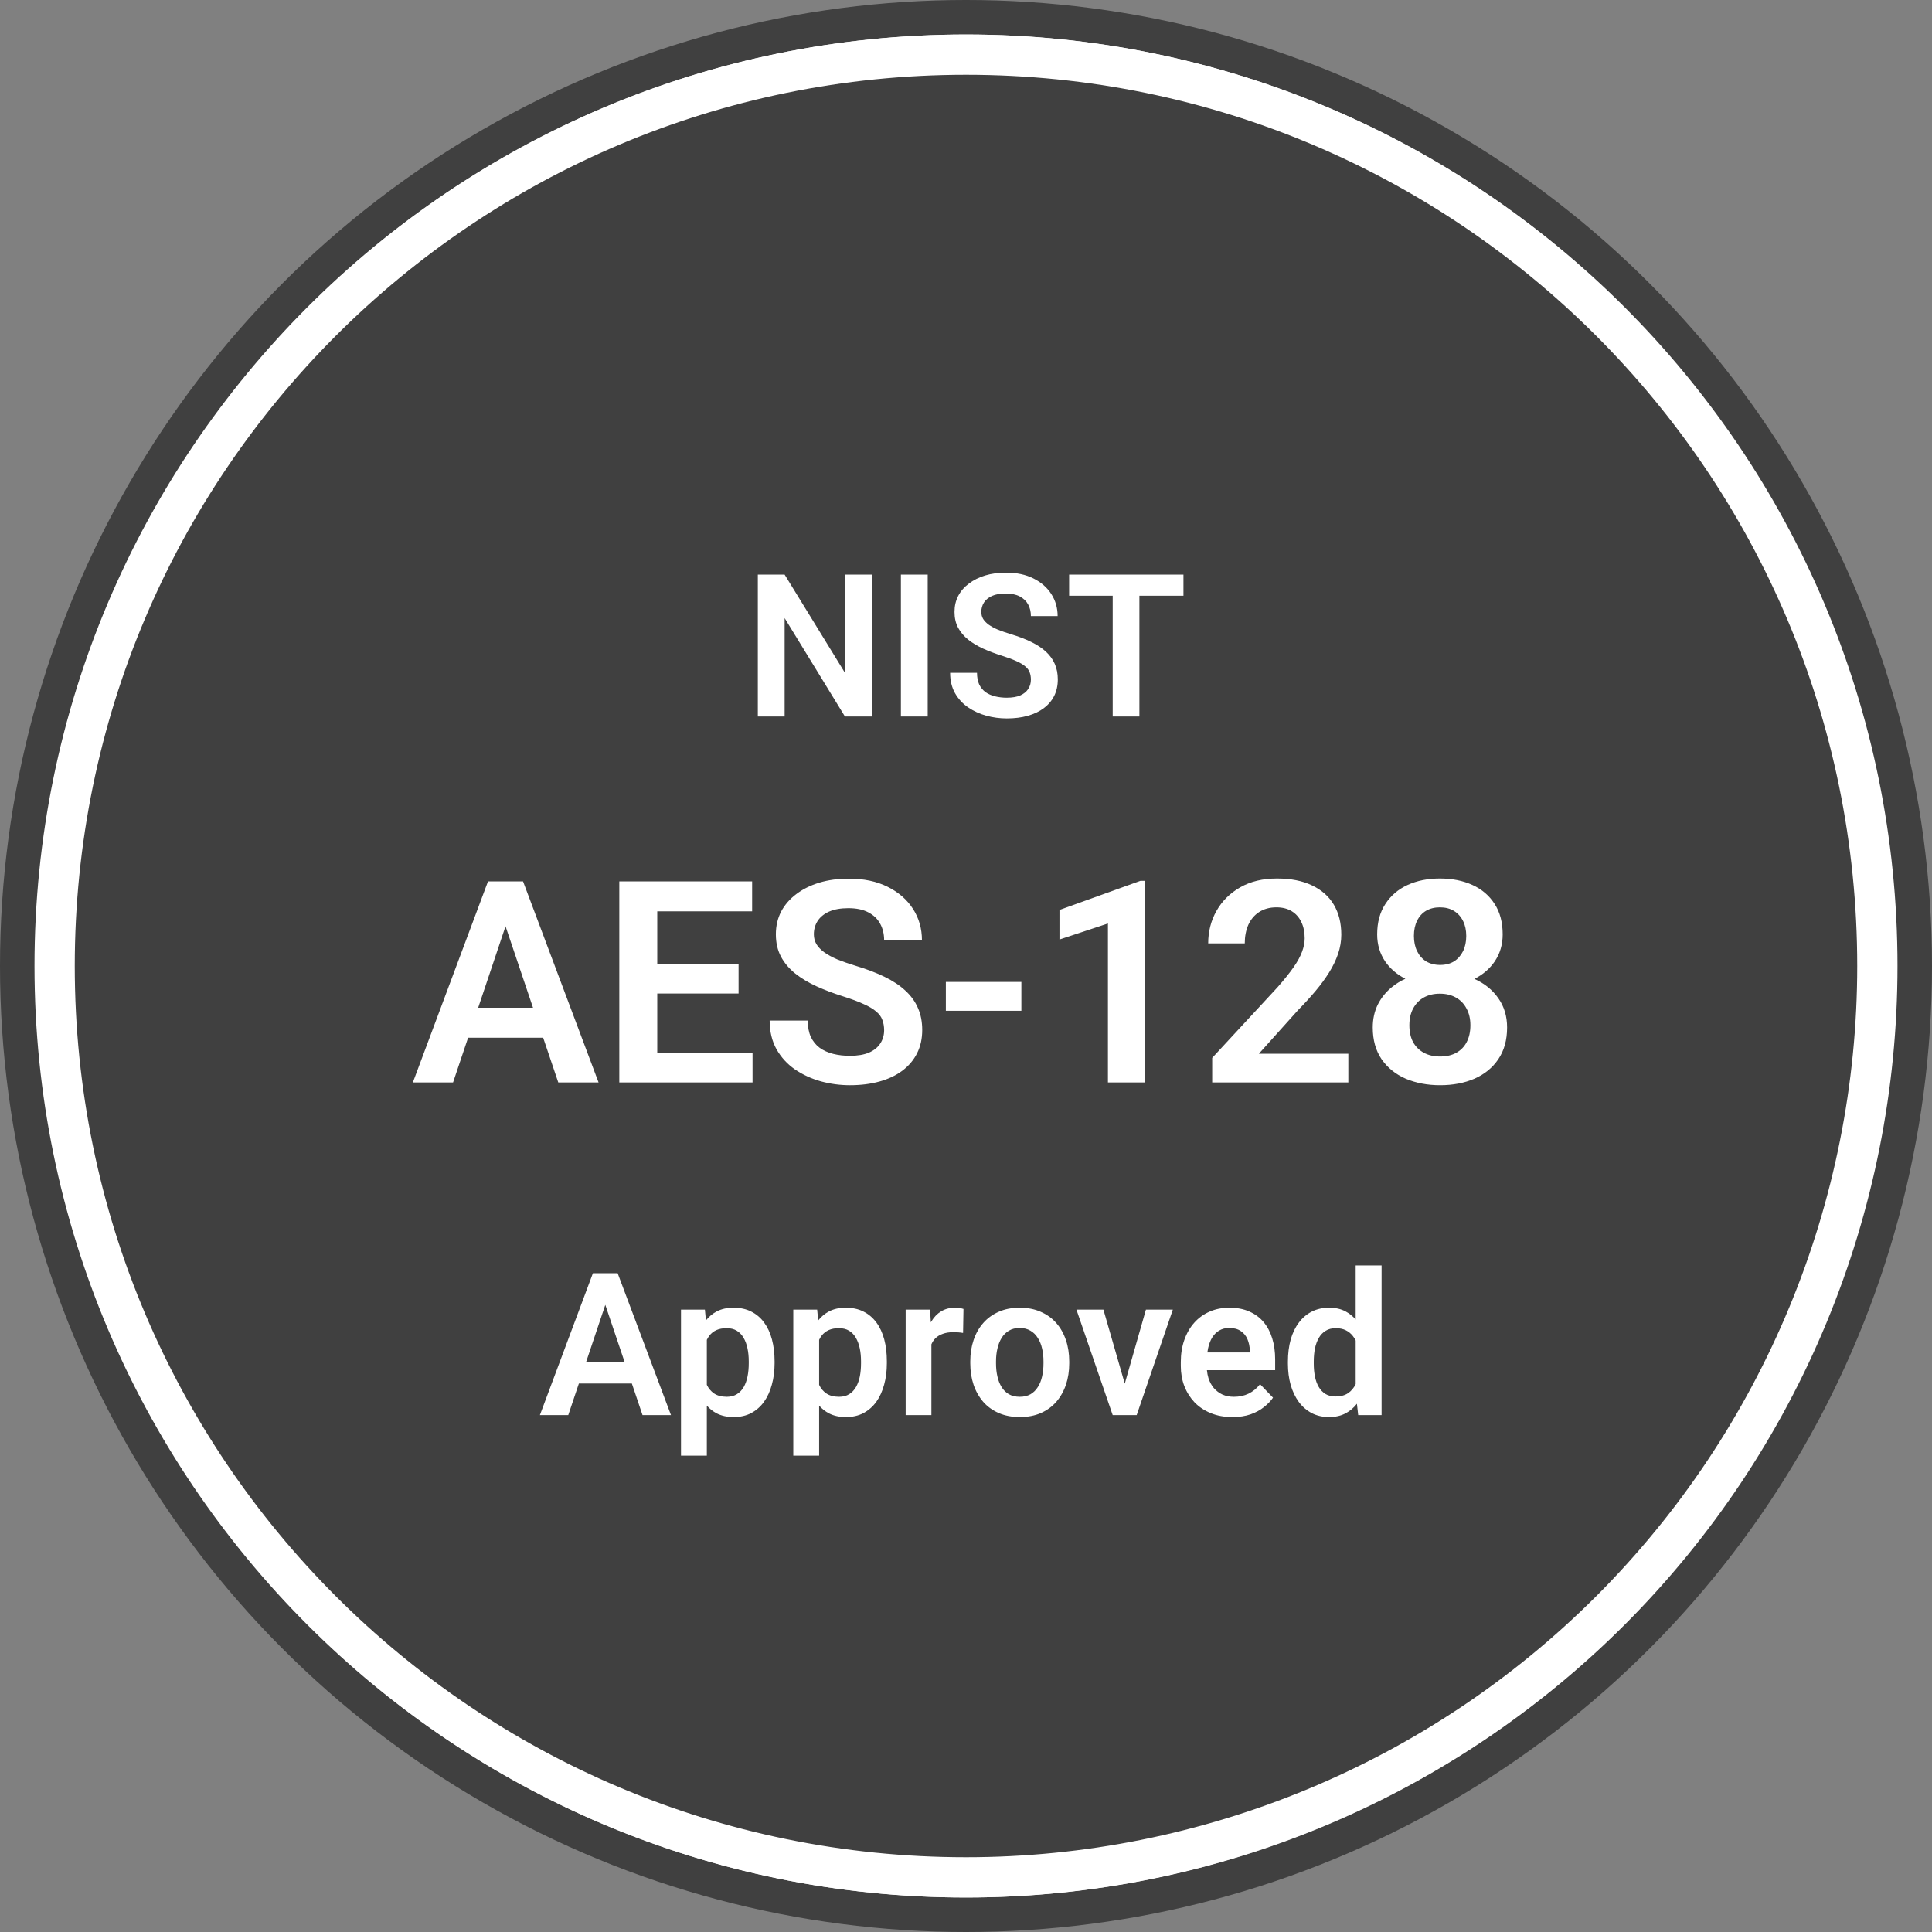
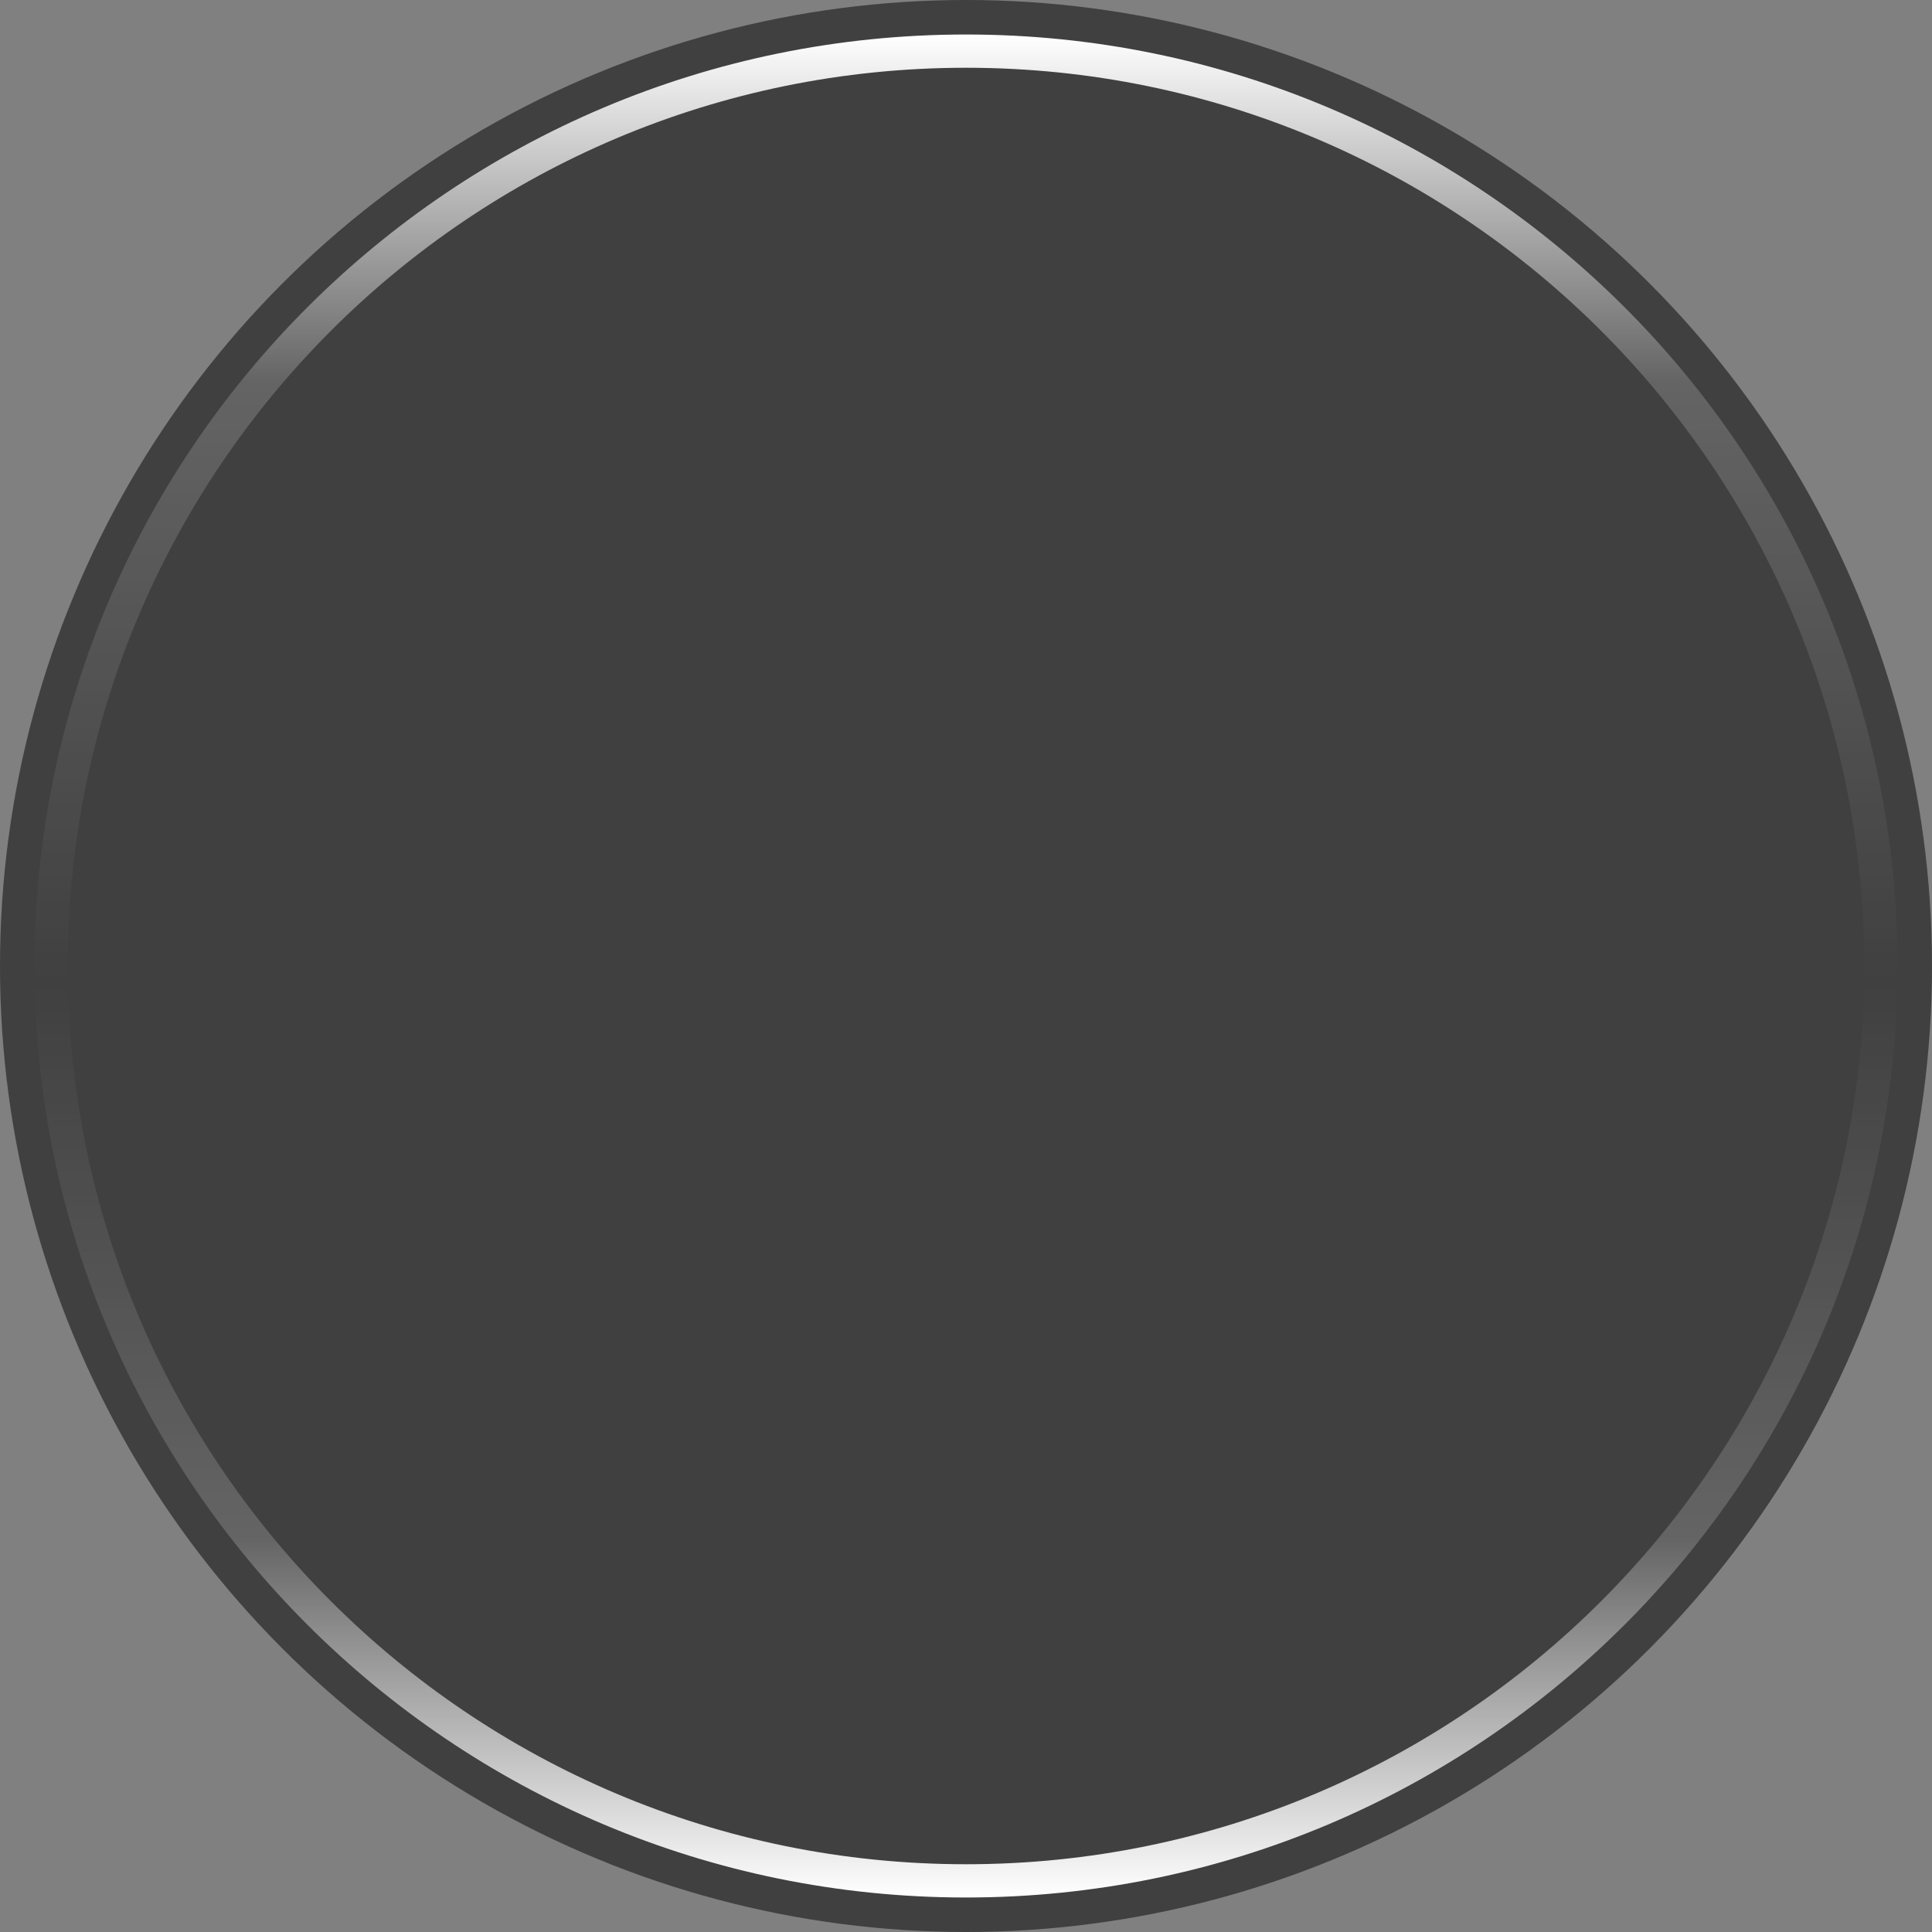
<svg xmlns="http://www.w3.org/2000/svg" width="56" height="56" viewBox="0 0 56 56" fill="none">
  <rect x="0" y="0" width="56" height="56" fill="#808080" stroke="none" />
  <circle cx="28" cy="28" r="28" fill="black" fill-opacity="0.5" />
-   <path fill-rule="evenodd" clip-rule="evenodd" d="M28 55C13.088 55 1 42.912 1 28C1 13.088 13.088 1 28 1C42.912 1 55 13.088 55 28C55 35.161 52.155 42.028 47.092 47.092C42.028 52.155 35.161 55 28 55ZM28 53.833C13.733 53.833 2.167 42.267 2.167 28C2.167 13.733 13.733 2.167 28 2.167C42.267 2.167 53.833 13.733 53.833 28C53.833 34.851 51.112 41.422 46.267 46.267C41.422 51.112 34.851 53.833 28 53.833Z" fill="white" />
  <path fill-rule="evenodd" clip-rule="evenodd" d="M28 54.036C42.379 54.036 54.036 42.379 54.036 28C54.036 13.621 42.379 1.964 28 1.964C13.621 1.964 1.964 13.621 1.964 28C1.964 42.379 13.621 54.036 28 54.036ZM28 55C42.912 55 55 42.912 55 28C55 13.088 42.912 1 28 1C13.088 1 1 13.088 1 28C1 42.912 13.088 55 28 55Z" fill="url(#paint0_linear_36791_57373)" />
-   <path fill-rule="evenodd" clip-rule="evenodd" d="M25.271 16.655V20.768H24.491L22.743 17.915V20.768H21.966V16.655H22.743L24.497 19.511V16.655H25.271ZM26.89 16.655V20.768H26.113V16.655H26.89ZM29.881 19.7C29.881 19.621 29.869 19.55 29.845 19.488C29.822 19.424 29.78 19.367 29.718 19.316C29.657 19.263 29.572 19.212 29.461 19.163C29.351 19.112 29.21 19.06 29.037 19.005C28.845 18.945 28.666 18.877 28.5 18.802C28.334 18.726 28.188 18.639 28.062 18.539C27.938 18.439 27.841 18.324 27.771 18.194C27.701 18.062 27.667 17.91 27.667 17.737C27.667 17.567 27.702 17.413 27.774 17.273C27.847 17.134 27.951 17.014 28.085 16.915C28.218 16.813 28.376 16.735 28.556 16.68C28.739 16.625 28.941 16.598 29.161 16.598C29.466 16.598 29.73 16.654 29.952 16.765C30.176 16.876 30.349 17.026 30.472 17.217C30.594 17.407 30.656 17.621 30.656 17.858H29.881C29.881 17.73 29.854 17.617 29.8 17.519C29.747 17.421 29.666 17.344 29.557 17.287C29.449 17.231 29.314 17.203 29.15 17.203C28.992 17.203 28.86 17.226 28.754 17.273C28.651 17.32 28.573 17.384 28.52 17.465C28.469 17.546 28.444 17.637 28.444 17.737C28.444 17.812 28.461 17.88 28.497 17.94C28.533 17.998 28.587 18.054 28.658 18.107C28.73 18.157 28.818 18.206 28.924 18.251C29.031 18.294 29.155 18.337 29.297 18.381C29.523 18.448 29.721 18.524 29.89 18.607C30.061 18.69 30.203 18.784 30.317 18.889C30.431 18.995 30.517 19.113 30.574 19.245C30.632 19.377 30.661 19.527 30.661 19.694C30.661 19.871 30.626 20.03 30.557 20.169C30.487 20.308 30.387 20.427 30.257 20.525C30.127 20.623 29.971 20.697 29.788 20.748C29.608 20.799 29.405 20.824 29.181 20.824C28.981 20.824 28.784 20.798 28.588 20.745C28.394 20.691 28.218 20.61 28.059 20.502C27.901 20.393 27.775 20.256 27.681 20.09C27.587 19.922 27.54 19.726 27.54 19.502H28.319C28.319 19.632 28.34 19.743 28.381 19.836C28.425 19.926 28.485 20 28.562 20.059C28.641 20.115 28.734 20.157 28.839 20.183C28.945 20.209 29.058 20.223 29.181 20.223C29.339 20.223 29.469 20.201 29.571 20.158C29.674 20.112 29.752 20.05 29.802 19.971C29.855 19.892 29.881 19.802 29.881 19.7ZM33.026 17.268V20.768H32.252V17.268H30.989V16.655H34.303V17.268H33.026ZM15.161 25.548H14.145L11.967 31.375H13.132L13.568 30.078H15.744L16.182 31.375H17.35L15.161 25.548ZM15.45 29.21H13.86L14.653 26.848L15.45 29.21ZM21.813 30.511V31.375H17.951V25.548H21.801V26.416H19.051V27.953H21.408V28.798H19.051V30.511H21.813ZM25.627 29.862C25.627 29.75 25.609 29.65 25.575 29.562C25.543 29.471 25.483 29.39 25.395 29.318C25.309 29.243 25.188 29.171 25.03 29.102C24.876 29.03 24.675 28.955 24.43 28.878C24.158 28.792 23.904 28.696 23.67 28.59C23.435 28.483 23.228 28.359 23.049 28.217C22.873 28.076 22.736 27.913 22.637 27.729C22.538 27.542 22.489 27.326 22.489 27.081C22.489 26.841 22.54 26.622 22.641 26.424C22.745 26.227 22.892 26.058 23.081 25.916C23.271 25.772 23.494 25.661 23.75 25.584C24.009 25.506 24.294 25.468 24.606 25.468C25.038 25.468 25.412 25.547 25.727 25.704C26.044 25.861 26.29 26.075 26.463 26.344C26.637 26.614 26.723 26.917 26.723 27.253H25.627C25.627 27.071 25.588 26.911 25.511 26.773C25.436 26.634 25.321 26.524 25.166 26.444C25.014 26.364 24.822 26.324 24.59 26.324C24.366 26.324 24.179 26.358 24.03 26.424C23.883 26.491 23.772 26.582 23.698 26.697C23.626 26.811 23.59 26.939 23.59 27.081C23.59 27.187 23.615 27.284 23.666 27.369C23.716 27.451 23.792 27.53 23.894 27.605C23.995 27.677 24.121 27.745 24.27 27.809C24.422 27.87 24.598 27.932 24.798 27.993C25.118 28.089 25.399 28.196 25.639 28.313C25.881 28.431 26.083 28.564 26.243 28.714C26.406 28.863 26.527 29.031 26.607 29.218C26.69 29.405 26.731 29.617 26.731 29.854C26.731 30.105 26.682 30.329 26.583 30.526C26.485 30.724 26.343 30.892 26.159 31.031C25.975 31.17 25.753 31.275 25.495 31.347C25.238 31.419 24.952 31.455 24.634 31.455C24.351 31.455 24.071 31.418 23.794 31.343C23.519 31.266 23.269 31.151 23.045 30.999C22.821 30.844 22.642 30.649 22.509 30.415C22.376 30.177 22.309 29.899 22.309 29.582H23.413C23.413 29.766 23.443 29.924 23.502 30.054C23.563 30.182 23.648 30.288 23.758 30.37C23.87 30.451 24 30.509 24.15 30.547C24.299 30.584 24.461 30.603 24.634 30.603C24.858 30.603 25.042 30.572 25.186 30.511C25.333 30.447 25.443 30.358 25.515 30.246C25.589 30.134 25.627 30.006 25.627 29.862ZM29.605 28.461V29.298H27.416V28.461H29.605ZM33.175 25.532V31.375H32.114V26.768L30.709 27.233V26.376L33.055 25.532H33.175ZM39.082 30.543V31.375H35.136V30.663L37.029 28.617C37.226 28.393 37.382 28.199 37.497 28.033C37.612 27.868 37.693 27.718 37.741 27.585C37.792 27.449 37.817 27.32 37.817 27.197C37.817 27.018 37.785 26.862 37.721 26.729C37.657 26.592 37.564 26.487 37.441 26.412C37.321 26.338 37.173 26.3 36.997 26.3C36.802 26.3 36.635 26.346 36.497 26.436C36.361 26.524 36.257 26.647 36.184 26.805C36.115 26.962 36.08 27.142 36.08 27.345H35.02C35.02 27.001 35.1 26.687 35.26 26.404C35.42 26.119 35.65 25.891 35.948 25.72C36.247 25.549 36.602 25.464 37.013 25.464C37.413 25.464 37.752 25.53 38.029 25.664C38.307 25.795 38.518 25.981 38.662 26.224C38.806 26.467 38.878 26.756 38.878 27.093C38.878 27.279 38.847 27.464 38.786 27.645C38.724 27.826 38.638 28.006 38.526 28.185C38.416 28.361 38.286 28.54 38.133 28.722C37.981 28.903 37.812 29.088 37.625 29.278L36.489 30.543H39.082ZM43.684 29.782C43.684 30.145 43.599 30.452 43.428 30.703C43.26 30.951 43.029 31.139 42.736 31.267C42.445 31.392 42.114 31.455 41.743 31.455C41.375 31.455 41.043 31.392 40.747 31.267C40.453 31.139 40.22 30.951 40.047 30.703C39.876 30.452 39.79 30.145 39.79 29.782C39.79 29.539 39.838 29.319 39.934 29.122C40.033 28.924 40.169 28.755 40.343 28.613C40.459 28.517 40.59 28.436 40.735 28.37C40.49 28.245 40.296 28.078 40.151 27.869C39.996 27.64 39.918 27.378 39.918 27.085C39.918 26.738 39.997 26.444 40.155 26.204C40.312 25.961 40.527 25.777 40.799 25.652C41.074 25.526 41.386 25.464 41.735 25.464C42.09 25.464 42.405 25.526 42.68 25.652C42.955 25.777 43.169 25.961 43.324 26.204C43.479 26.444 43.556 26.738 43.556 27.085C43.556 27.378 43.479 27.64 43.324 27.869C43.18 28.08 42.984 28.248 42.737 28.374C43.033 28.507 43.264 28.695 43.432 28.938C43.6 29.178 43.684 29.459 43.684 29.782ZM42.62 29.718C42.62 29.531 42.583 29.37 42.508 29.234C42.436 29.095 42.333 28.988 42.2 28.914C42.066 28.839 41.911 28.802 41.735 28.802C41.557 28.802 41.401 28.839 41.267 28.914C41.136 28.988 41.034 29.095 40.959 29.234C40.887 29.37 40.851 29.531 40.851 29.718C40.851 29.907 40.887 30.07 40.959 30.206C41.034 30.34 41.138 30.442 41.271 30.515C41.405 30.587 41.562 30.623 41.743 30.623C41.925 30.623 42.081 30.587 42.212 30.515C42.342 30.442 42.443 30.34 42.512 30.206C42.584 30.07 42.62 29.907 42.62 29.718ZM42.5 27.129C42.5 26.963 42.469 26.819 42.408 26.697C42.346 26.571 42.258 26.474 42.144 26.404C42.032 26.335 41.895 26.3 41.735 26.3C41.581 26.3 41.447 26.334 41.335 26.4C41.223 26.467 41.136 26.563 41.075 26.689C41.014 26.811 40.983 26.958 40.983 27.129C40.983 27.297 41.014 27.444 41.075 27.569C41.136 27.694 41.223 27.793 41.335 27.865C41.45 27.934 41.586 27.969 41.743 27.969C41.901 27.969 42.036 27.934 42.148 27.865C42.26 27.793 42.346 27.694 42.408 27.569C42.469 27.444 42.5 27.297 42.5 27.129ZM17.903 36.905L19.449 41.018H18.624L18.315 40.102H16.779L16.471 41.018H15.649L17.186 36.905H17.903ZM16.985 39.489H18.108L17.545 37.822L16.985 39.489ZM20.488 40.742V42.193H19.739V37.961H20.432L20.462 38.274C20.549 38.164 20.652 38.078 20.771 38.015C20.91 37.941 21.073 37.905 21.259 37.905C21.453 37.905 21.624 37.941 21.771 38.015C21.919 38.088 22.045 38.194 22.146 38.331C22.248 38.469 22.325 38.633 22.375 38.823C22.426 39.013 22.452 39.225 22.452 39.458V39.518C22.452 39.74 22.425 39.946 22.372 40.136C22.322 40.325 22.246 40.49 22.146 40.631C22.047 40.77 21.922 40.879 21.774 40.959C21.627 41.036 21.457 41.074 21.265 41.074C21.077 41.074 20.913 41.039 20.773 40.967C20.665 40.91 20.57 40.835 20.488 40.742ZM20.488 40.141C20.537 40.243 20.605 40.326 20.694 40.388C20.791 40.454 20.915 40.487 21.067 40.487C21.182 40.487 21.28 40.461 21.361 40.41C21.442 40.36 21.508 40.29 21.559 40.201C21.61 40.111 21.646 40.007 21.669 39.891C21.692 39.774 21.703 39.65 21.703 39.518V39.458C21.703 39.323 21.691 39.198 21.666 39.083C21.642 38.966 21.604 38.864 21.553 38.778C21.502 38.689 21.436 38.62 21.355 38.571C21.274 38.522 21.177 38.498 21.062 38.498C20.947 38.498 20.848 38.517 20.765 38.554C20.682 38.592 20.614 38.646 20.562 38.715C20.534 38.752 20.51 38.792 20.488 38.836V40.141ZM23.743 40.742V42.193H22.994V37.961H23.686L23.716 38.274C23.804 38.164 23.907 38.078 24.025 38.015C24.165 37.941 24.327 37.905 24.514 37.905C24.708 37.905 24.878 37.941 25.025 38.015C25.174 38.088 25.299 38.194 25.401 38.331C25.503 38.469 25.579 38.633 25.63 38.823C25.681 39.013 25.706 39.225 25.706 39.458V39.518C25.706 39.74 25.68 39.946 25.627 40.136C25.576 40.325 25.501 40.49 25.401 40.631C25.301 40.77 25.177 40.879 25.028 40.959C24.881 41.036 24.712 41.074 24.52 41.074C24.331 41.074 24.167 41.039 24.028 40.967C23.92 40.91 23.825 40.835 23.743 40.742ZM23.743 40.141C23.791 40.243 23.86 40.326 23.949 40.388C24.045 40.454 24.169 40.487 24.322 40.487C24.437 40.487 24.535 40.461 24.616 40.41C24.697 40.36 24.762 40.29 24.813 40.201C24.864 40.111 24.901 40.007 24.924 39.891C24.946 39.774 24.957 39.65 24.957 39.518V39.458C24.957 39.323 24.945 39.198 24.921 39.083C24.896 38.966 24.858 38.864 24.808 38.778C24.757 38.689 24.691 38.62 24.61 38.571C24.529 38.522 24.431 38.498 24.316 38.498C24.201 38.498 24.102 38.517 24.02 38.554C23.937 38.592 23.869 38.646 23.816 38.715C23.788 38.752 23.764 38.792 23.743 38.836V40.141ZM26.997 38.966V41.018H26.251V37.961H26.958L26.981 38.33C26.987 38.319 26.994 38.308 27 38.297C27.075 38.173 27.169 38.077 27.282 38.009C27.397 37.94 27.529 37.905 27.678 37.905C27.719 37.905 27.764 37.908 27.811 37.916C27.86 37.922 27.898 37.93 27.927 37.941L27.915 38.636C27.874 38.629 27.827 38.623 27.774 38.619C27.723 38.616 27.675 38.614 27.63 38.614C27.515 38.614 27.414 38.63 27.328 38.662C27.241 38.692 27.169 38.736 27.11 38.794C27.063 38.843 27.026 38.9 26.997 38.966ZM28.124 39.461V39.521C28.124 39.743 28.156 39.949 28.22 40.139C28.284 40.328 28.378 40.492 28.5 40.634C28.622 40.773 28.773 40.881 28.952 40.959C29.131 41.036 29.333 41.074 29.559 41.074C29.787 41.074 29.99 41.036 30.167 40.959C30.344 40.881 30.494 40.773 30.616 40.634C30.738 40.492 30.832 40.328 30.896 40.139C30.96 39.949 30.992 39.743 30.992 39.521V39.461C30.992 39.237 30.96 39.031 30.896 38.843C30.832 38.652 30.738 38.487 30.616 38.348C30.494 38.209 30.343 38.1 30.164 38.023C29.987 37.944 29.784 37.905 29.554 37.905C29.328 37.905 29.126 37.944 28.949 38.023C28.772 38.1 28.622 38.209 28.5 38.348C28.378 38.487 28.284 38.652 28.22 38.843C28.156 39.031 28.124 39.237 28.124 39.461ZM28.87 39.521V39.461C28.87 39.329 28.883 39.206 28.91 39.091C28.936 38.974 28.977 38.872 29.031 38.783C29.086 38.693 29.156 38.622 29.243 38.571C29.33 38.519 29.433 38.492 29.554 38.492C29.676 38.492 29.781 38.519 29.867 38.571C29.956 38.622 30.027 38.693 30.082 38.783C30.139 38.872 30.18 38.974 30.206 39.091C30.233 39.206 30.246 39.329 30.246 39.461V39.521C30.246 39.654 30.233 39.779 30.206 39.896C30.18 40.013 30.139 40.116 30.082 40.204C30.027 40.293 29.957 40.362 29.87 40.413C29.784 40.462 29.68 40.487 29.559 40.487C29.437 40.487 29.331 40.462 29.243 40.413C29.156 40.362 29.086 40.293 29.031 40.204C28.977 40.116 28.936 40.013 28.91 39.896C28.883 39.779 28.87 39.654 28.87 39.521ZM32.252 41.018L31.201 37.961H31.983L32.602 40.106L33.215 37.961H33.995L32.947 41.018H32.252ZM35.096 40.961C35.281 41.037 35.489 41.074 35.721 41.074C35.92 41.074 36.097 41.048 36.249 40.995C36.402 40.941 36.532 40.87 36.639 40.783C36.748 40.697 36.835 40.606 36.899 40.512L36.523 40.122C36.429 40.243 36.318 40.334 36.19 40.396C36.064 40.457 35.922 40.487 35.766 40.487C35.642 40.487 35.531 40.465 35.433 40.422C35.337 40.377 35.254 40.314 35.184 40.235C35.116 40.154 35.065 40.059 35.029 39.95C35.006 39.876 34.991 39.798 34.983 39.715H36.961V39.402C36.961 39.18 36.933 38.977 36.876 38.794C36.82 38.61 36.736 38.452 36.625 38.32C36.514 38.188 36.375 38.086 36.21 38.015C36.044 37.941 35.853 37.905 35.636 37.905C35.427 37.905 35.236 37.942 35.063 38.018C34.889 38.093 34.741 38.2 34.616 38.34C34.492 38.479 34.396 38.646 34.328 38.84C34.26 39.032 34.226 39.246 34.226 39.481V39.594C34.226 39.801 34.26 39.995 34.328 40.176C34.398 40.355 34.497 40.512 34.625 40.648C34.755 40.782 34.912 40.886 35.096 40.961ZM34.996 39.201C35.002 39.16 35.009 39.119 35.017 39.08C35.044 38.959 35.083 38.856 35.136 38.769C35.191 38.681 35.258 38.613 35.34 38.566C35.422 38.517 35.519 38.492 35.63 38.492C35.768 38.492 35.88 38.522 35.967 38.583C36.053 38.641 36.117 38.72 36.159 38.82C36.2 38.918 36.223 39.026 36.227 39.145V39.201H34.996ZM39.331 40.688C39.24 40.805 39.132 40.897 39.006 40.964C38.869 41.038 38.708 41.074 38.523 41.074C38.337 41.074 38.169 41.036 38.02 40.959C37.874 40.881 37.748 40.773 37.645 40.634C37.543 40.494 37.465 40.33 37.41 40.142C37.358 39.954 37.331 39.748 37.331 39.526V39.467C37.331 39.233 37.358 39.022 37.41 38.831C37.465 38.639 37.544 38.474 37.648 38.337C37.751 38.199 37.876 38.093 38.023 38.018C38.172 37.942 38.341 37.905 38.529 37.905C38.712 37.905 38.871 37.941 39.006 38.015C39.115 38.073 39.212 38.151 39.295 38.248V36.679H40.046V41.018H39.368L39.331 40.688ZM39.295 38.855C39.271 38.806 39.242 38.761 39.21 38.721C39.155 38.651 39.087 38.597 39.006 38.557C38.925 38.518 38.829 38.498 38.718 38.498C38.603 38.498 38.505 38.523 38.425 38.574C38.343 38.623 38.278 38.692 38.227 38.78C38.176 38.869 38.138 38.972 38.114 39.088C38.091 39.205 38.08 39.331 38.08 39.467V39.526C38.08 39.658 38.091 39.781 38.114 39.896C38.136 40.011 38.173 40.113 38.224 40.201C38.275 40.288 38.34 40.356 38.419 40.405C38.5 40.454 38.598 40.478 38.713 40.478C38.859 40.478 38.98 40.446 39.074 40.382C39.169 40.318 39.242 40.23 39.295 40.12V38.855Z" fill="white" />
  <defs>
    <linearGradient id="paint0_linear_36791_57373" x1="28" y1="1" x2="28" y2="55" gradientUnits="userSpaceOnUse">
      <stop stop-color="white" />
      <stop offset="0.186" stop-color="white" stop-opacity="0.19" />
      <stop offset="0.509" stop-color="white" stop-opacity="0" />
      <stop offset="0.807" stop-color="white" stop-opacity="0.19" />
      <stop offset="1" stop-color="white" />
    </linearGradient>
  </defs>
</svg>